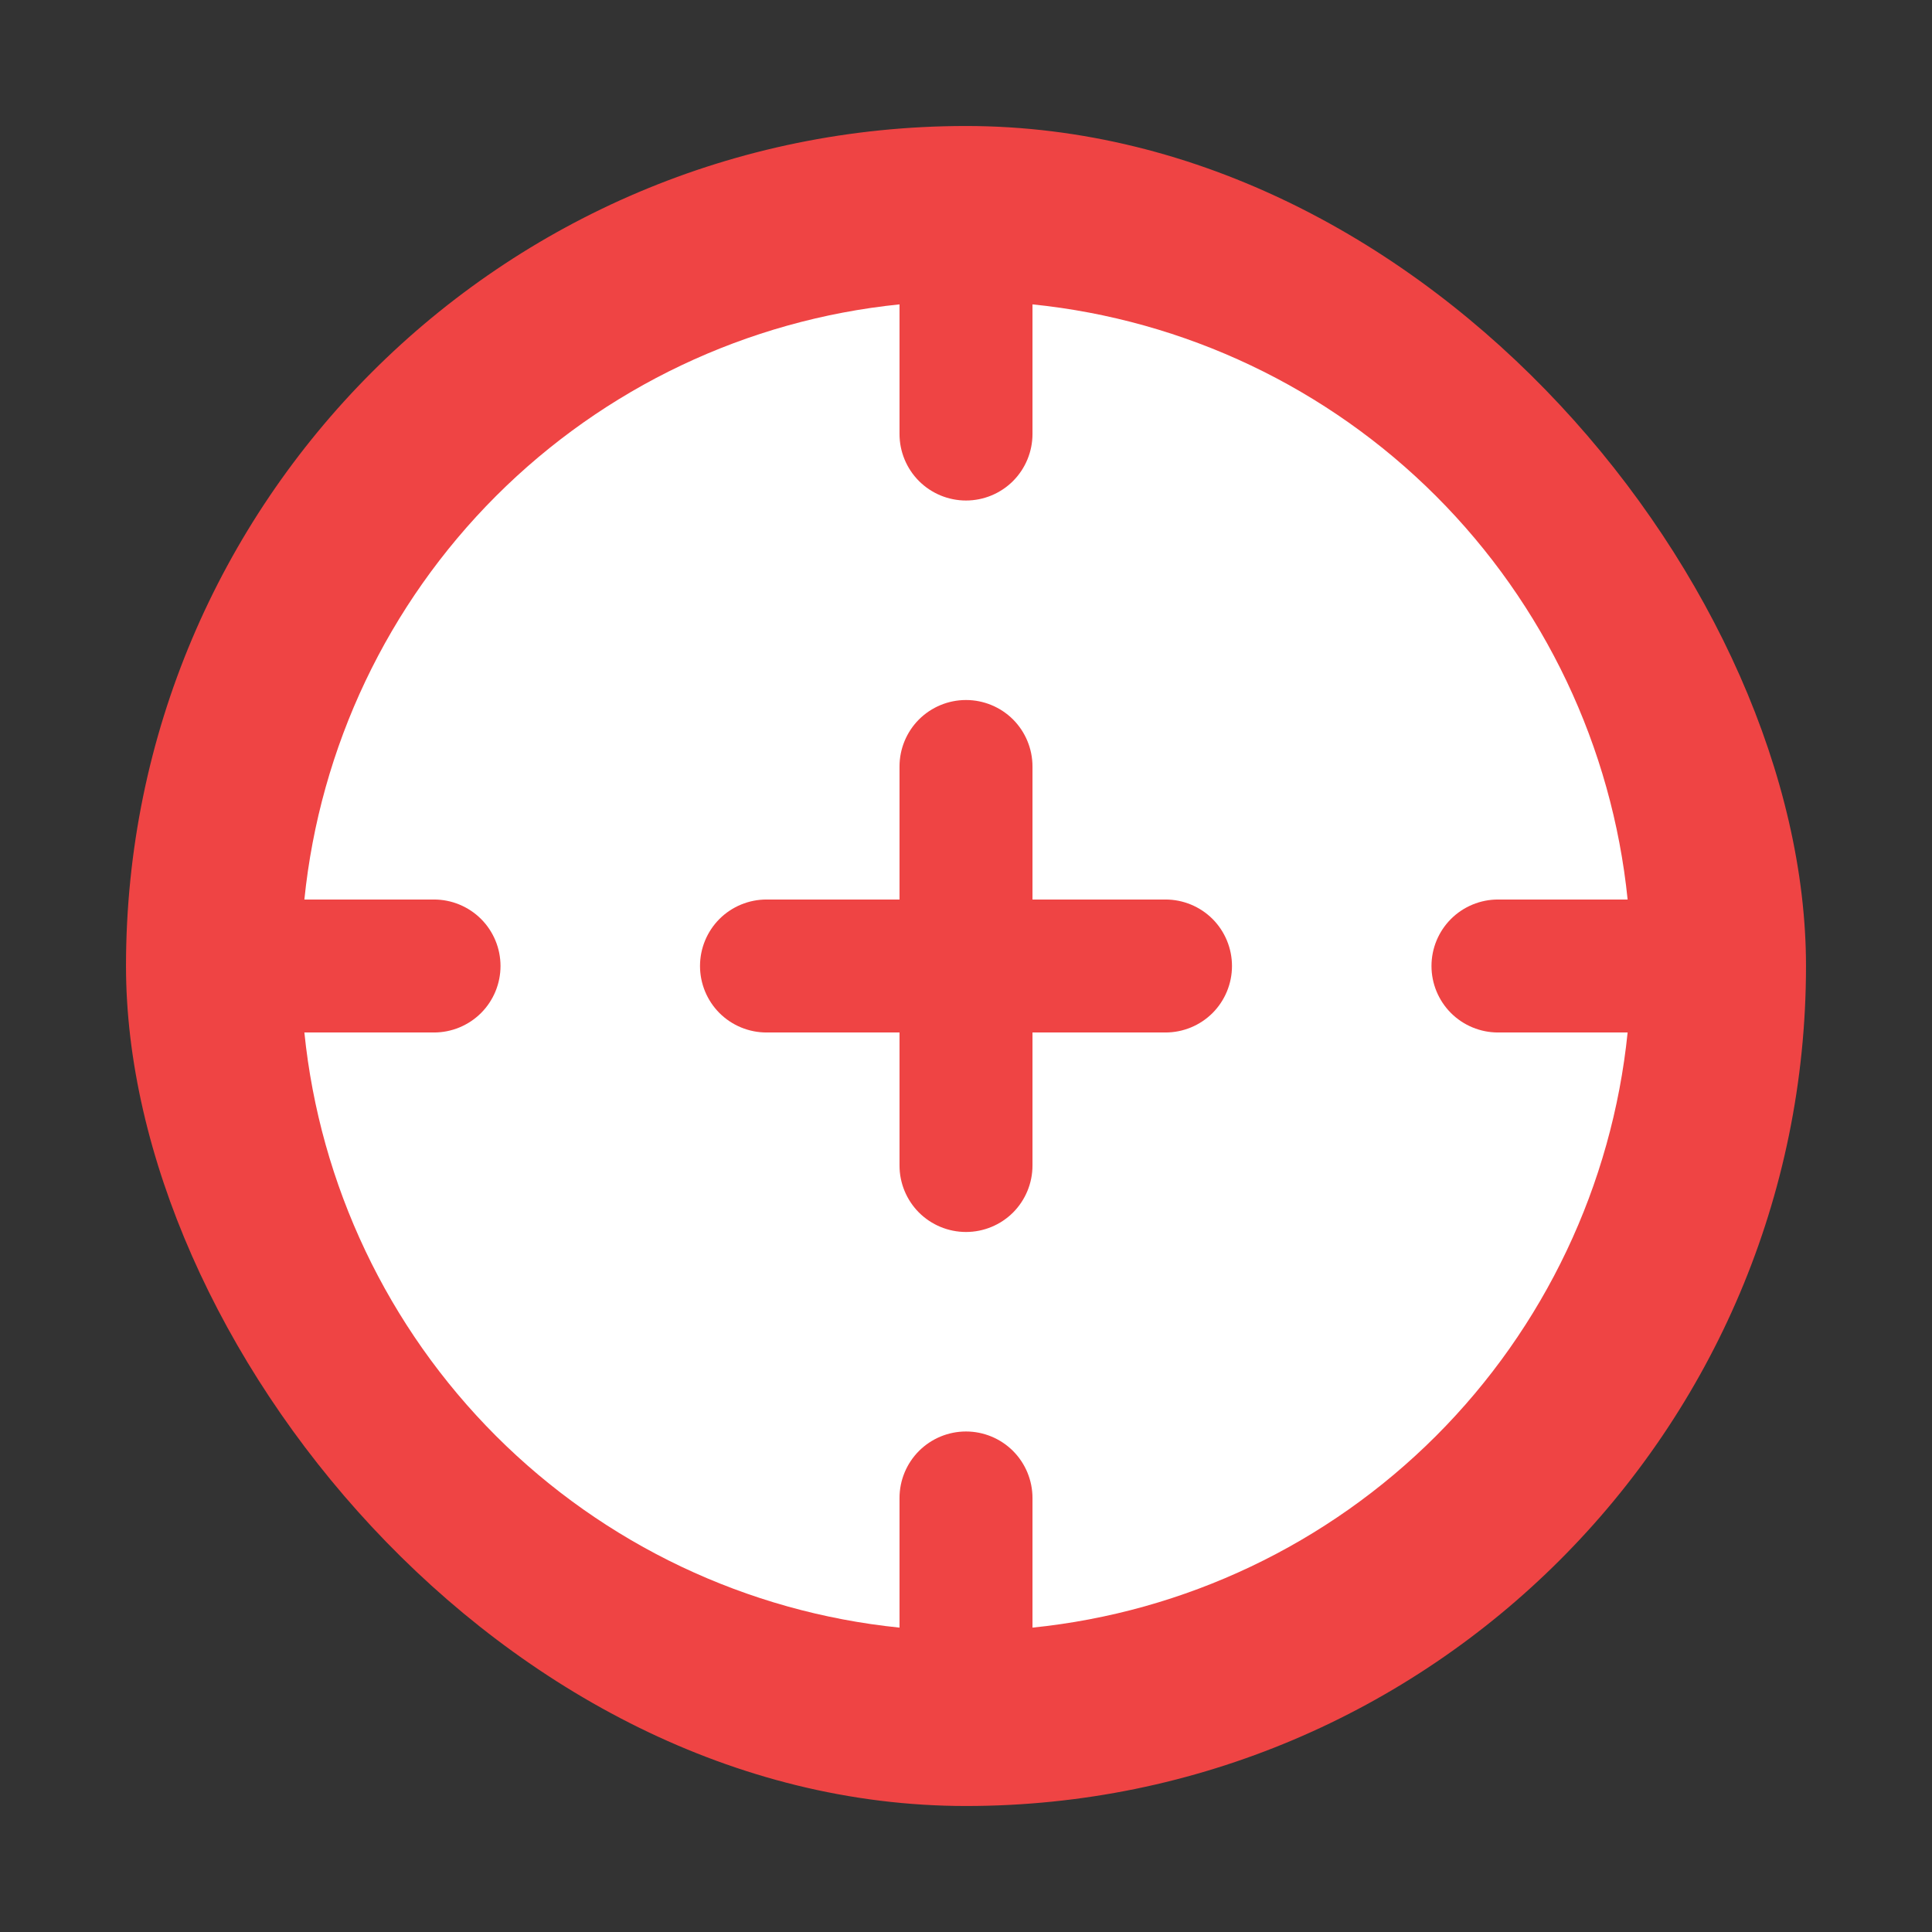
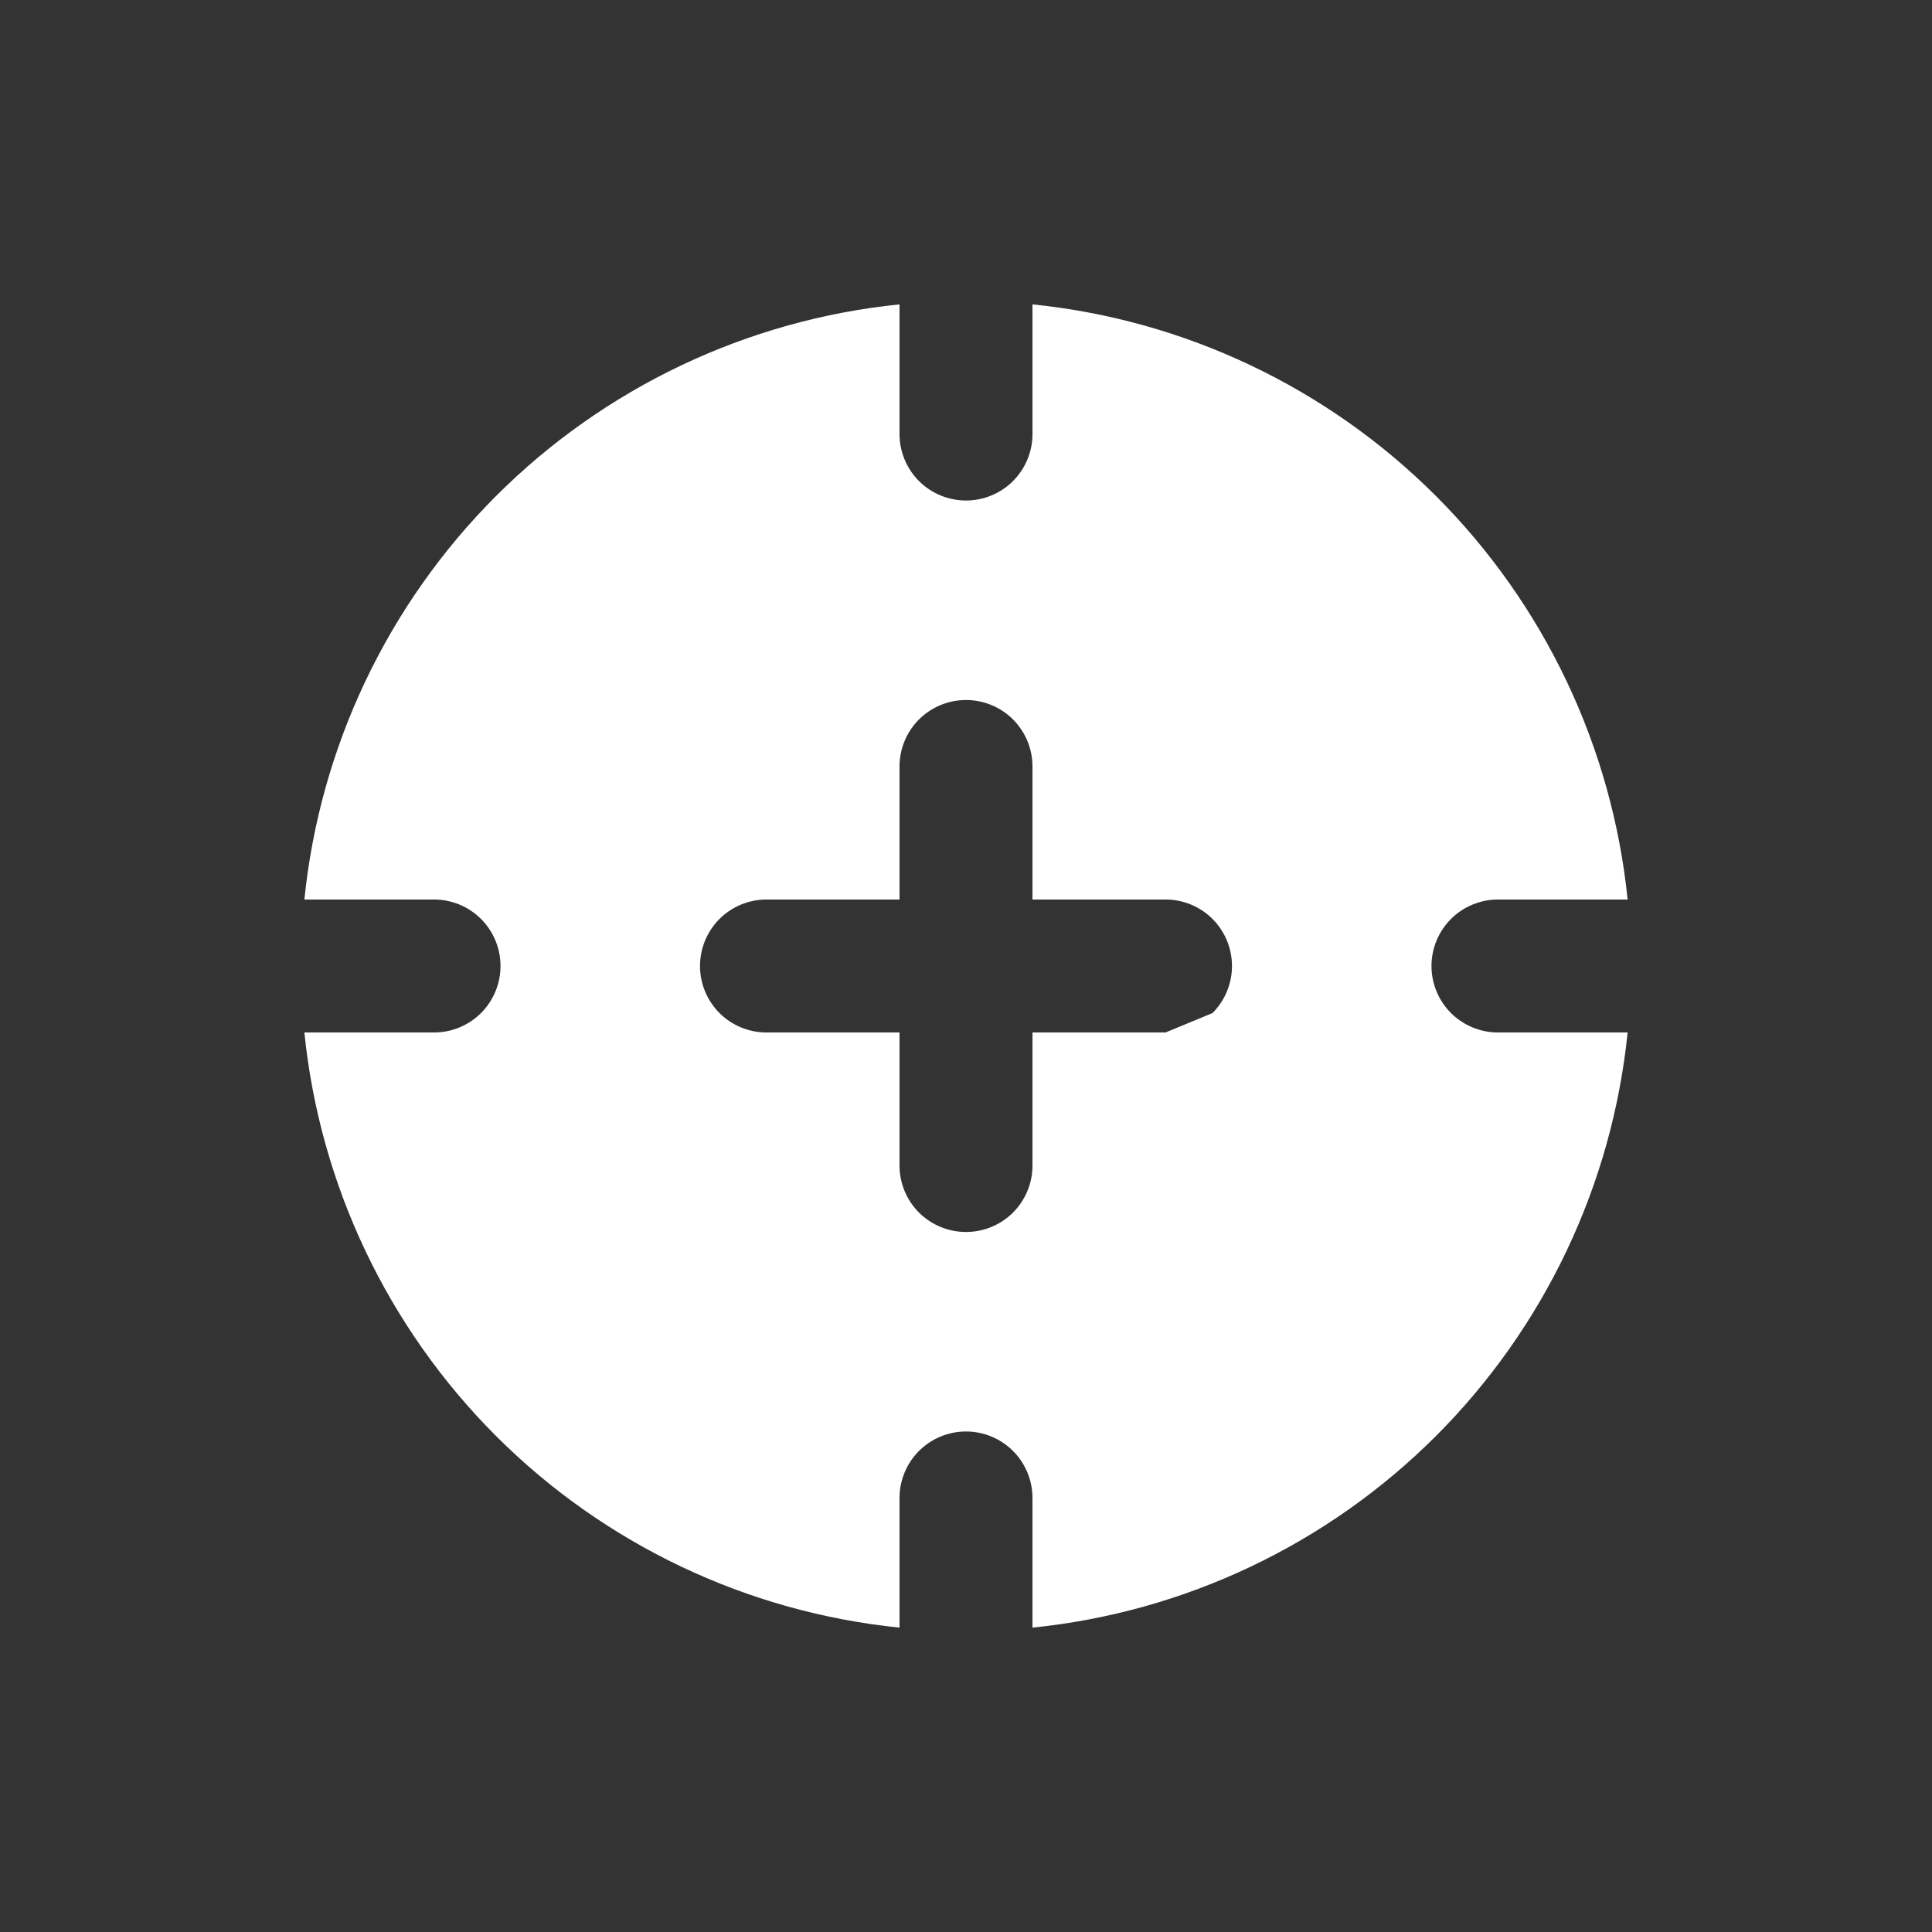
<svg xmlns="http://www.w3.org/2000/svg" width="46" height="46" viewBox="0 0 46 46" fill="none">
  <rect x="0" y="0" width="46" height="46" fill="#333333" stroke="none" />
-   <rect x="3" y="3" width="40" height="40" rx="20" fill="#EF4444" />
  <g clip-path="url(#clip0_655_17918)">
-     <path fill-rule="evenodd" clip-rule="evenodd" d="M24.583 38.753V35.667C24.583 35.247 24.416 34.844 24.12 34.547C23.823 34.25 23.42 34.083 23 34.083C22.58 34.083 22.177 34.25 21.88 34.547C21.584 34.844 21.417 35.247 21.417 35.667V38.753C17.785 38.383 14.392 36.771 11.81 34.19C9.229 31.608 7.617 28.215 7.247 24.583H10.333C10.753 24.583 11.156 24.416 11.453 24.12C11.75 23.823 11.917 23.42 11.917 23C11.917 22.58 11.75 22.177 11.453 21.88C11.156 21.584 10.753 21.417 10.333 21.417H7.247C7.617 17.785 9.229 14.392 11.81 11.81C14.392 9.229 17.785 7.617 21.417 7.247V10.333C21.417 10.753 21.584 11.156 21.88 11.453C22.177 11.75 22.58 11.917 23 11.917C23.42 11.917 23.823 11.75 24.12 11.453C24.416 11.156 24.583 10.753 24.583 10.333V7.247C28.215 7.617 31.608 9.229 34.19 11.81C36.771 14.392 38.383 17.785 38.753 21.417H35.667C35.247 21.417 34.844 21.584 34.547 21.88C34.25 22.177 34.083 22.58 34.083 23C34.083 23.42 34.25 23.823 34.547 24.12C34.844 24.416 35.247 24.583 35.667 24.583H38.753C38.383 28.215 36.771 31.608 34.19 34.19C31.608 36.771 28.215 38.383 24.583 38.753ZM28.87 24.12C29.166 23.823 29.333 23.42 29.333 23C29.333 22.58 29.166 22.177 28.87 21.88C28.573 21.584 28.17 21.417 27.75 21.417H24.583V18.25C24.583 17.83 24.416 17.427 24.12 17.13C23.823 16.834 23.42 16.667 23 16.667C22.58 16.667 22.177 16.834 21.88 17.13C21.584 17.427 21.417 17.83 21.417 18.25V21.417H18.25C17.83 21.417 17.427 21.584 17.13 21.88C16.834 22.177 16.667 22.58 16.667 23C16.667 23.42 16.834 23.823 17.13 24.12C17.427 24.416 17.83 24.583 18.25 24.583H21.417V27.75C21.417 28.17 21.584 28.573 21.88 28.87C22.177 29.166 22.58 29.333 23 29.333C23.42 29.333 23.823 29.166 24.12 28.87C24.416 28.573 24.583 28.17 24.583 27.75V24.583H27.75C28.17 24.583 28.573 24.416 28.87 24.12Z" fill="white" />
+     <path fill-rule="evenodd" clip-rule="evenodd" d="M24.583 38.753V35.667C24.583 35.247 24.416 34.844 24.12 34.547C23.823 34.25 23.42 34.083 23 34.083C22.58 34.083 22.177 34.25 21.88 34.547C21.584 34.844 21.417 35.247 21.417 35.667V38.753C17.785 38.383 14.392 36.771 11.81 34.19C9.229 31.608 7.617 28.215 7.247 24.583H10.333C10.753 24.583 11.156 24.416 11.453 24.12C11.75 23.823 11.917 23.42 11.917 23C11.917 22.58 11.75 22.177 11.453 21.88C11.156 21.584 10.753 21.417 10.333 21.417H7.247C7.617 17.785 9.229 14.392 11.81 11.81C14.392 9.229 17.785 7.617 21.417 7.247V10.333C21.417 10.753 21.584 11.156 21.88 11.453C22.177 11.75 22.58 11.917 23 11.917C23.42 11.917 23.823 11.75 24.12 11.453C24.416 11.156 24.583 10.753 24.583 10.333V7.247C28.215 7.617 31.608 9.229 34.19 11.81C36.771 14.392 38.383 17.785 38.753 21.417H35.667C35.247 21.417 34.844 21.584 34.547 21.88C34.25 22.177 34.083 22.58 34.083 23C34.083 23.42 34.25 23.823 34.547 24.12C34.844 24.416 35.247 24.583 35.667 24.583H38.753C38.383 28.215 36.771 31.608 34.19 34.19C31.608 36.771 28.215 38.383 24.583 38.753ZM28.87 24.12C29.166 23.823 29.333 23.42 29.333 23C29.333 22.58 29.166 22.177 28.87 21.88C28.573 21.584 28.17 21.417 27.75 21.417H24.583V18.25C24.583 17.83 24.416 17.427 24.12 17.13C23.823 16.834 23.42 16.667 23 16.667C22.58 16.667 22.177 16.834 21.88 17.13C21.584 17.427 21.417 17.83 21.417 18.25V21.417H18.25C17.83 21.417 17.427 21.584 17.13 21.88C16.834 22.177 16.667 22.58 16.667 23C16.667 23.42 16.834 23.823 17.13 24.12C17.427 24.416 17.83 24.583 18.25 24.583H21.417V27.75C21.417 28.17 21.584 28.573 21.88 28.87C22.177 29.166 22.58 29.333 23 29.333C23.42 29.333 23.823 29.166 24.12 28.87C24.416 28.573 24.583 28.17 24.583 27.75V24.583H27.75Z" fill="white" />
  </g>
  <defs>
    <clipPath id="clip0_655_17918">
      <rect width="38" height="38" fill="white" transform="translate(4 4)" />
    </clipPath>
  </defs>
</svg>